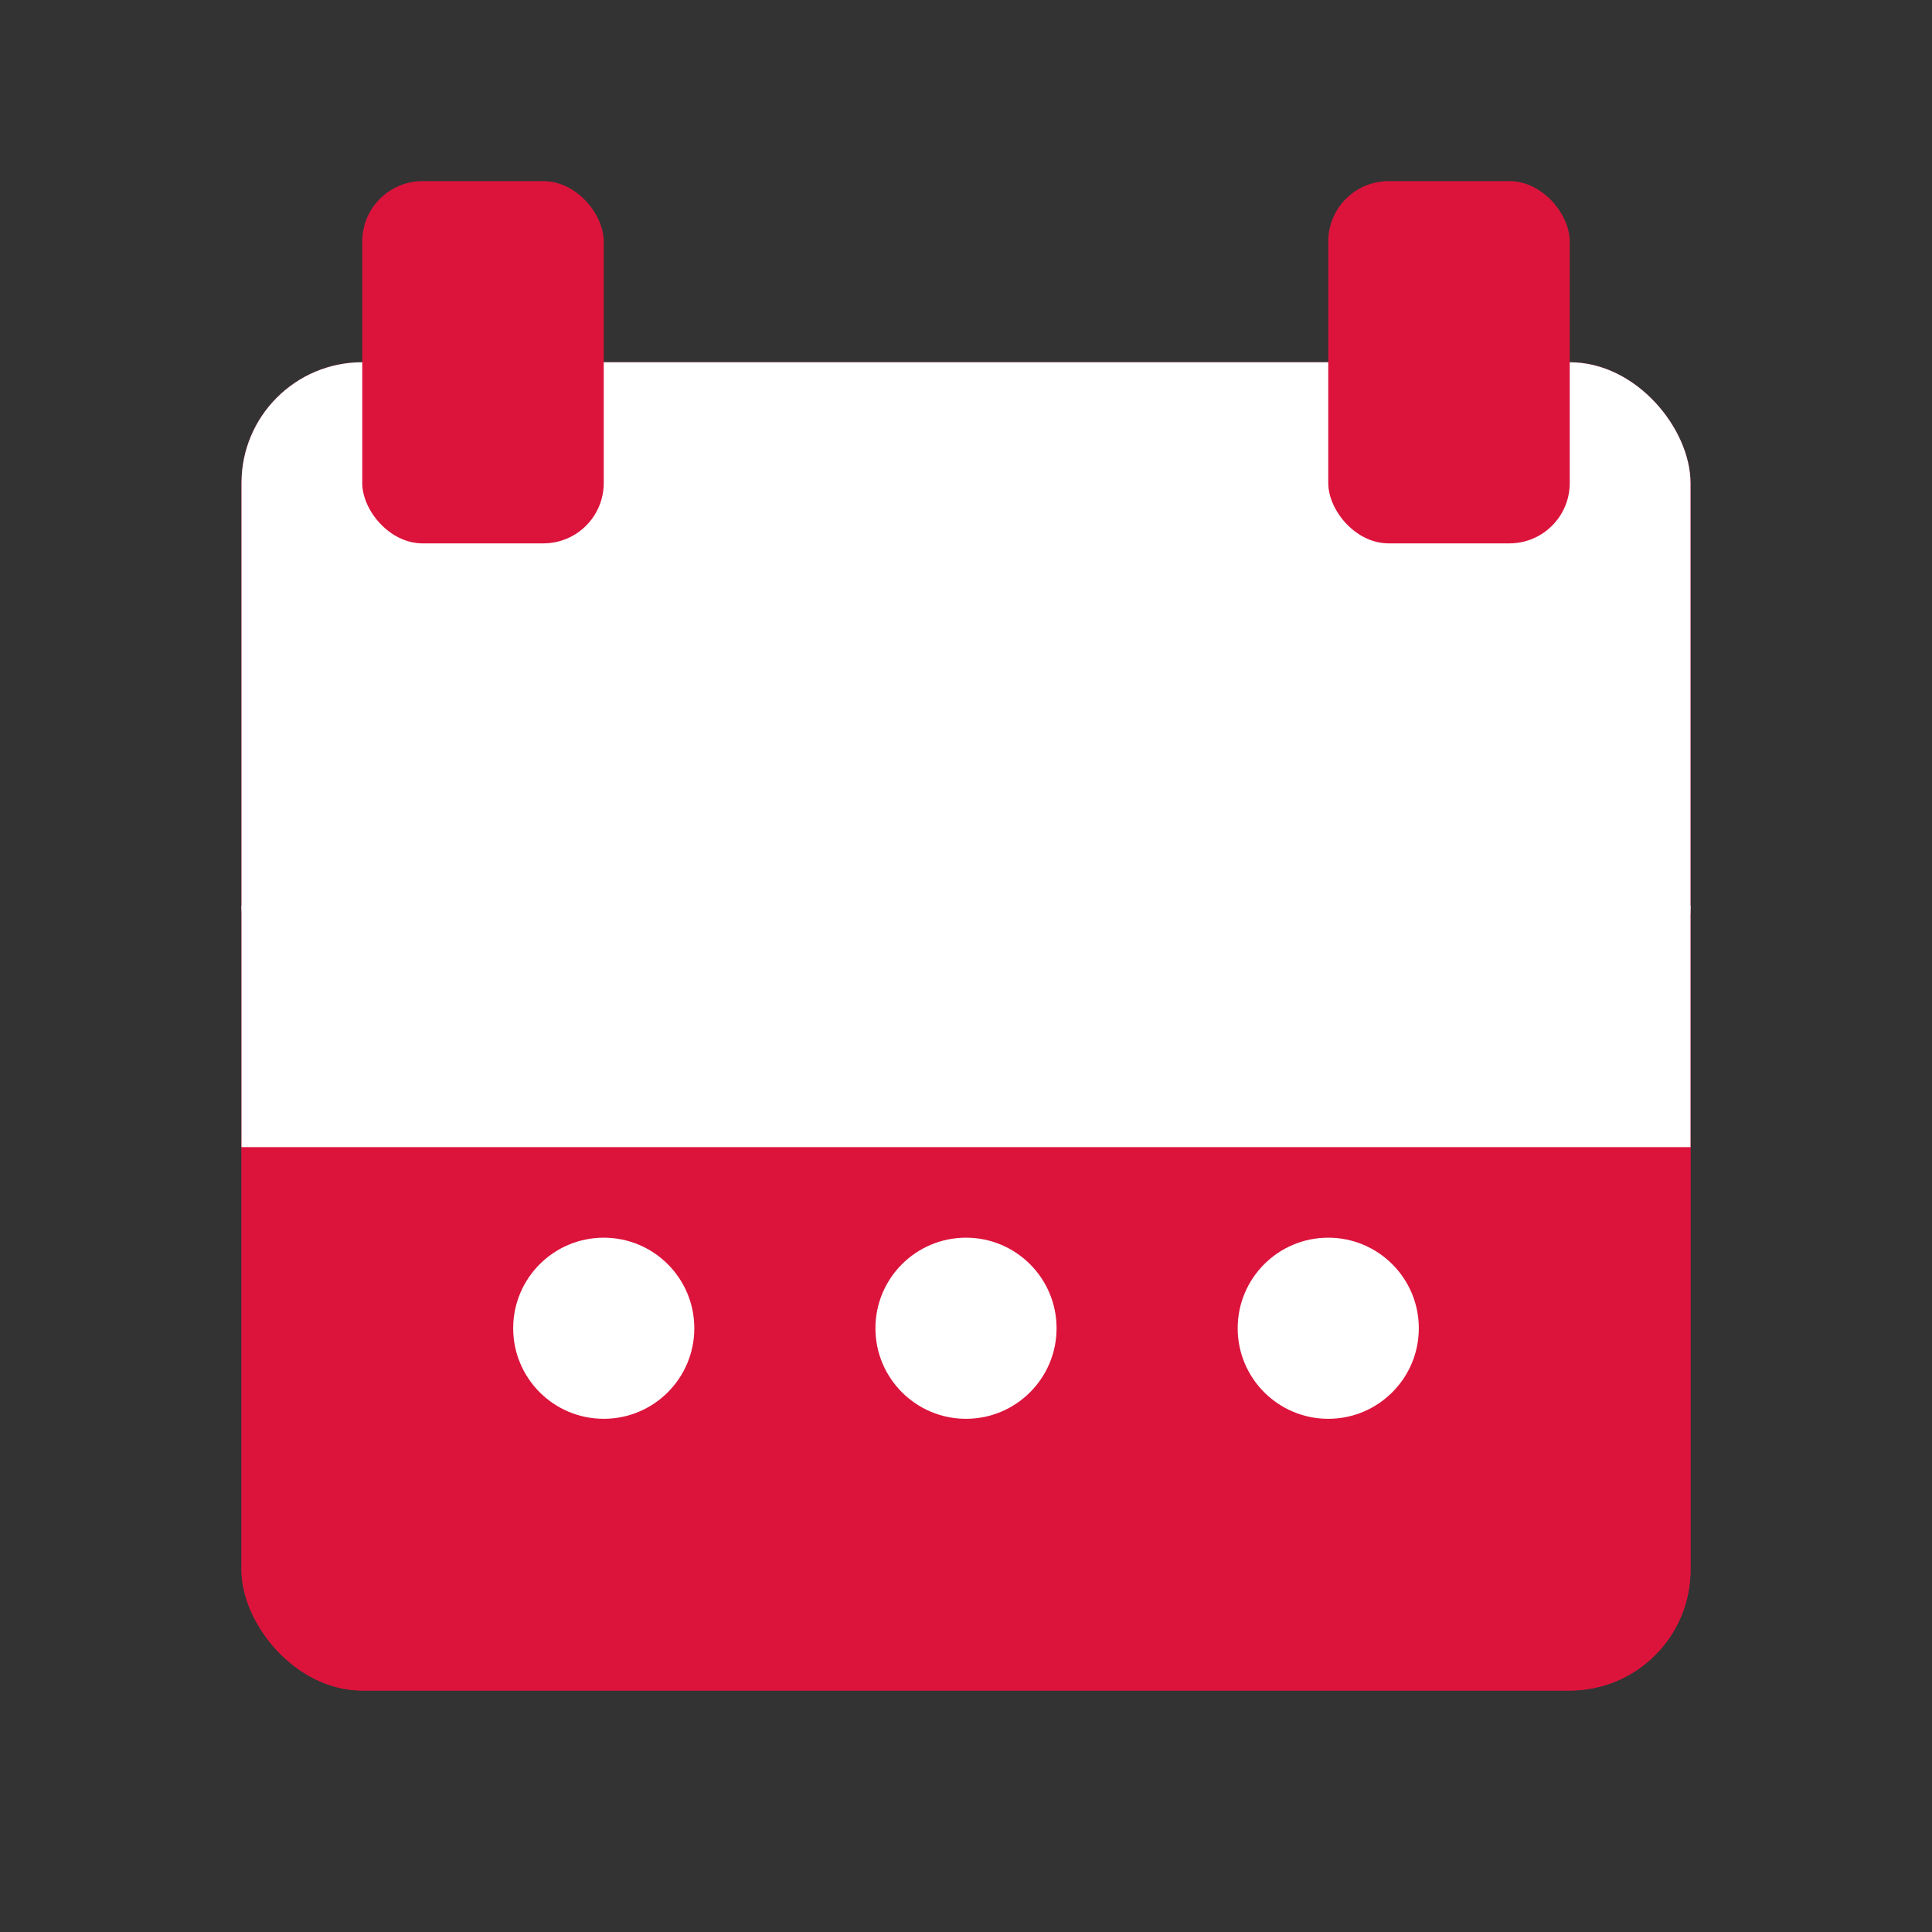
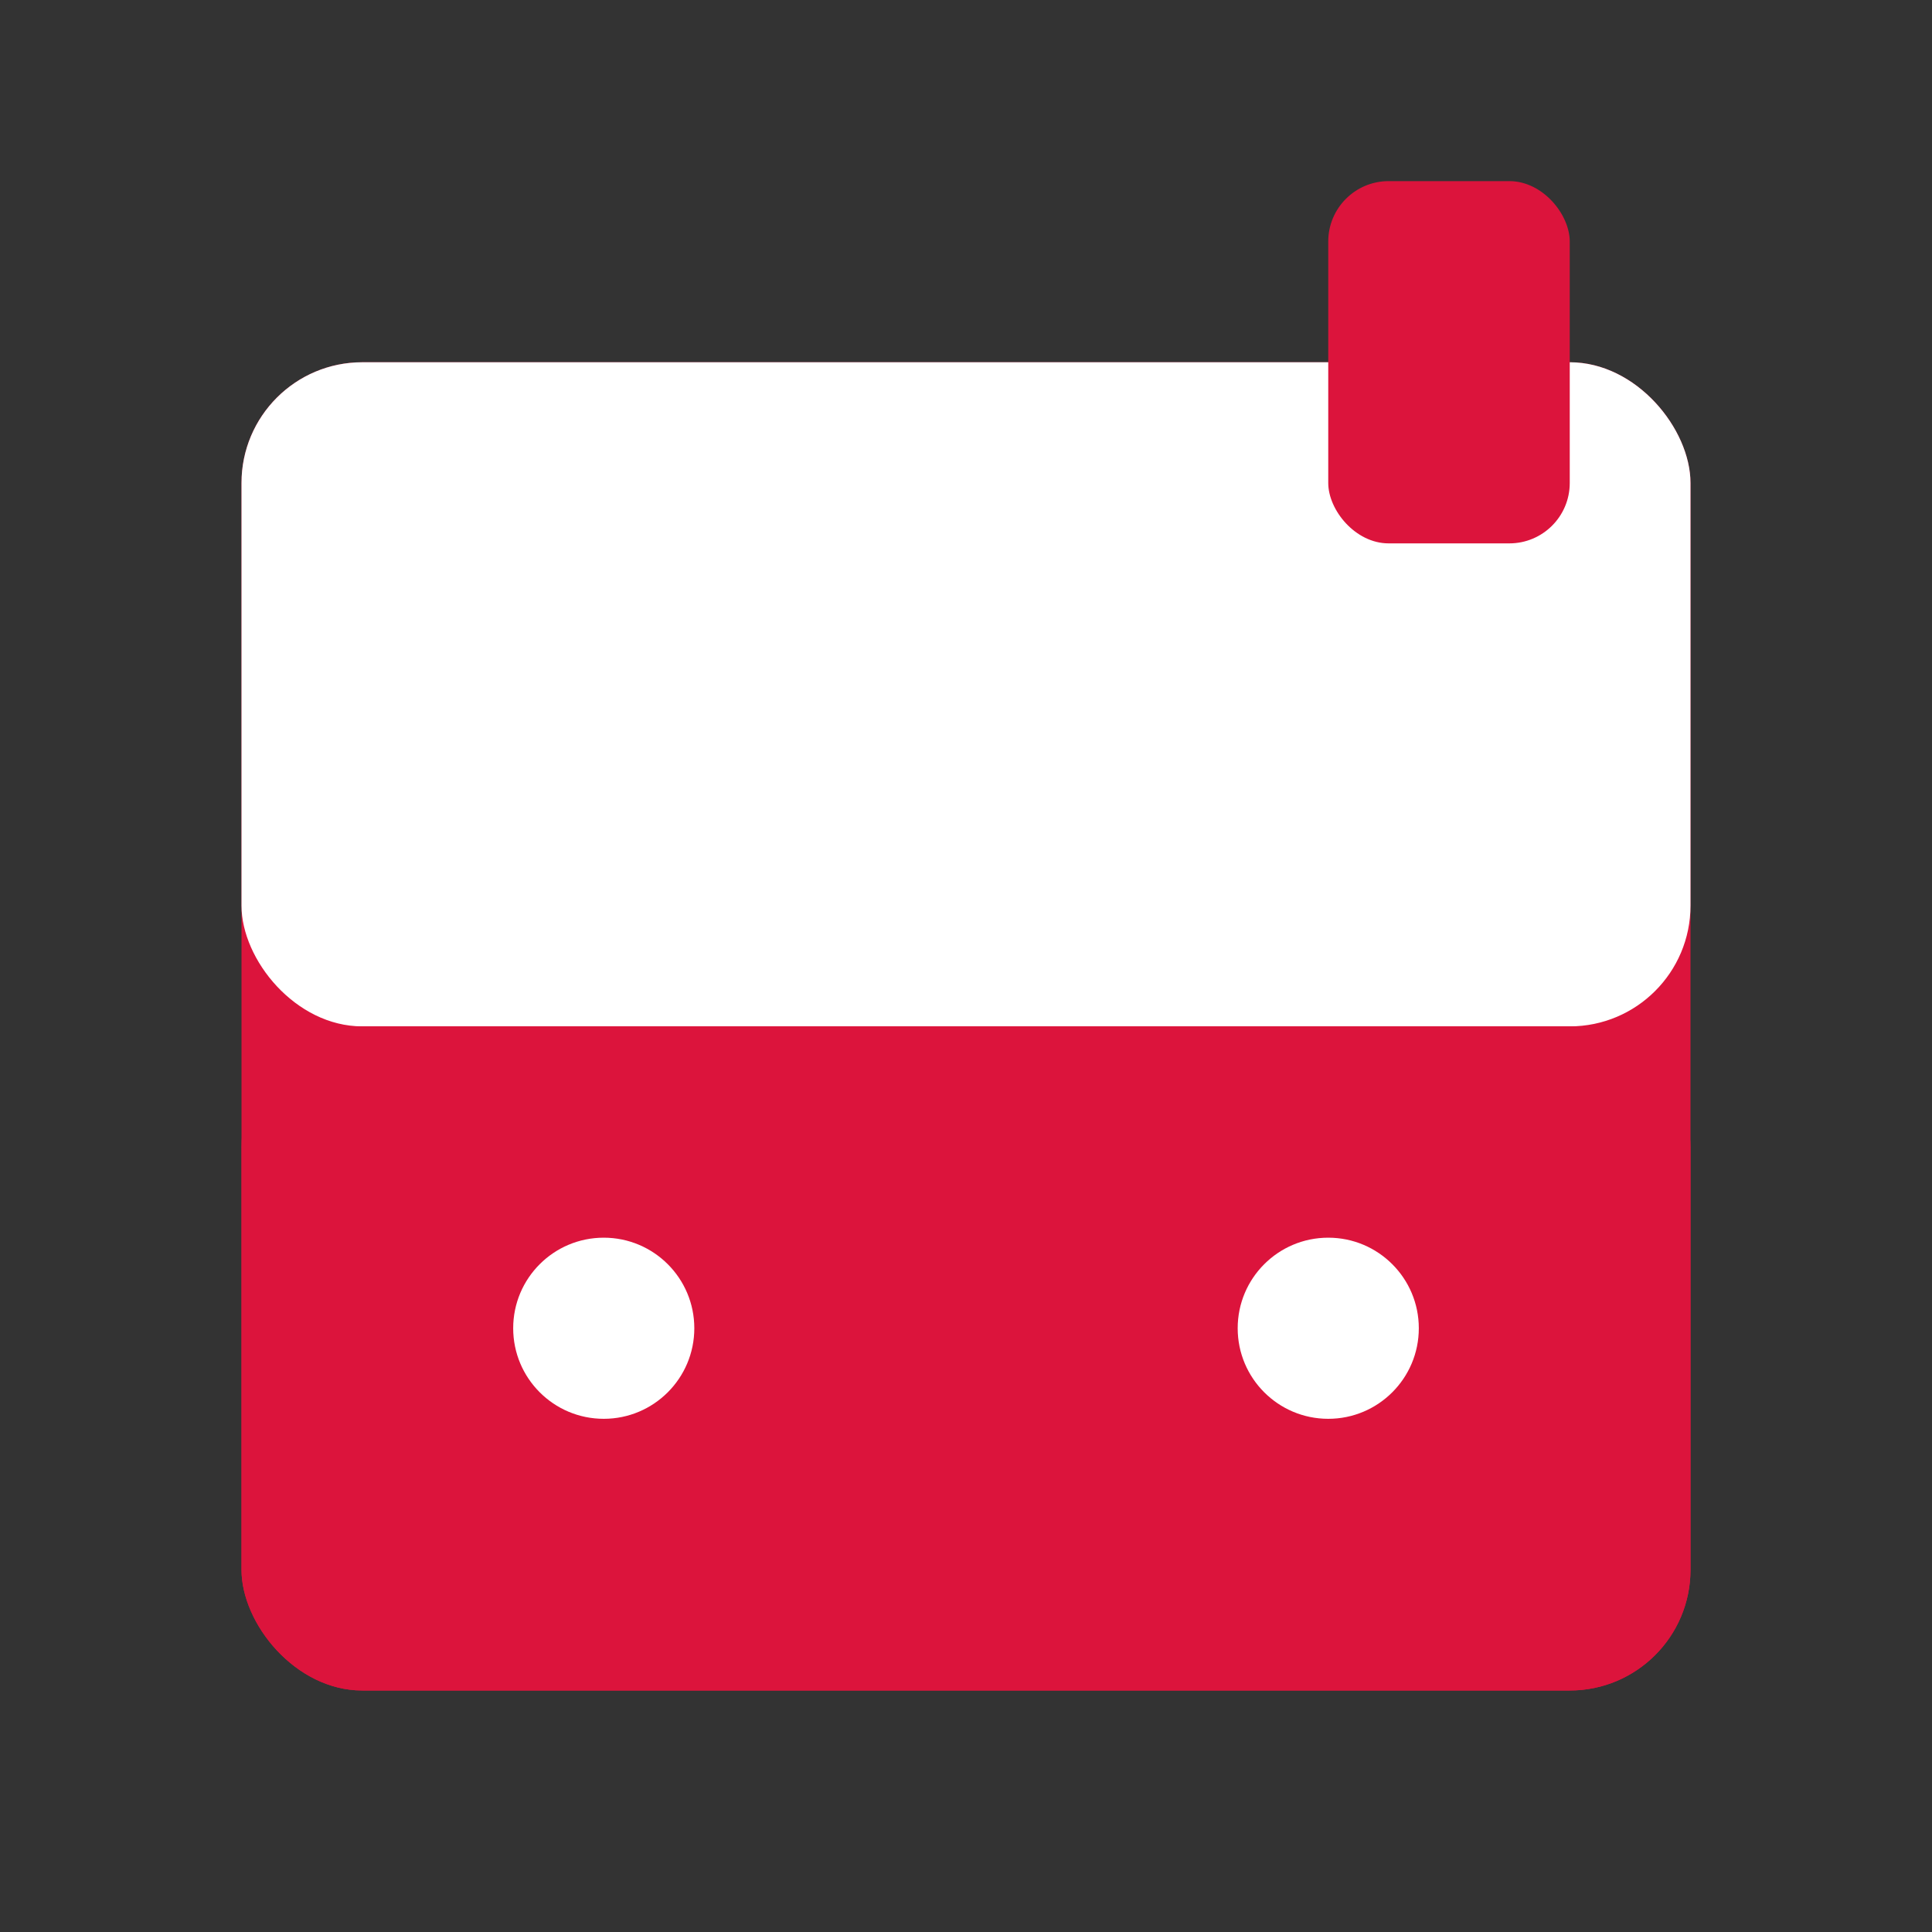
<svg xmlns="http://www.w3.org/2000/svg" viewBox="0 0 256 256">
  <rect x="0" y="0" width="256" height="256" fill="#333333" stroke="none" />
  <rect x="32" y="48" width="192" height="176" rx="16" fill="#DC143C" />
  <rect x="32" y="48" width="192" height="88" rx="16" fill="#FFFFFF" />
  <rect x="32" y="136" width="192" height="88" rx="16" fill="#DC143C" />
-   <rect x="32" y="120" width="192" height="32" fill="#FFFFFF" />
-   <rect x="48" y="24" width="32" height="48" rx="8" fill="#DC143C" />
  <rect x="176" y="24" width="32" height="48" rx="8" fill="#DC143C" />
  <circle cx="80" cy="176" r="12" fill="#FFFFFF" />
-   <circle cx="128" cy="176" r="12" fill="#FFFFFF" />
  <circle cx="176" cy="176" r="12" fill="#FFFFFF" />
</svg>